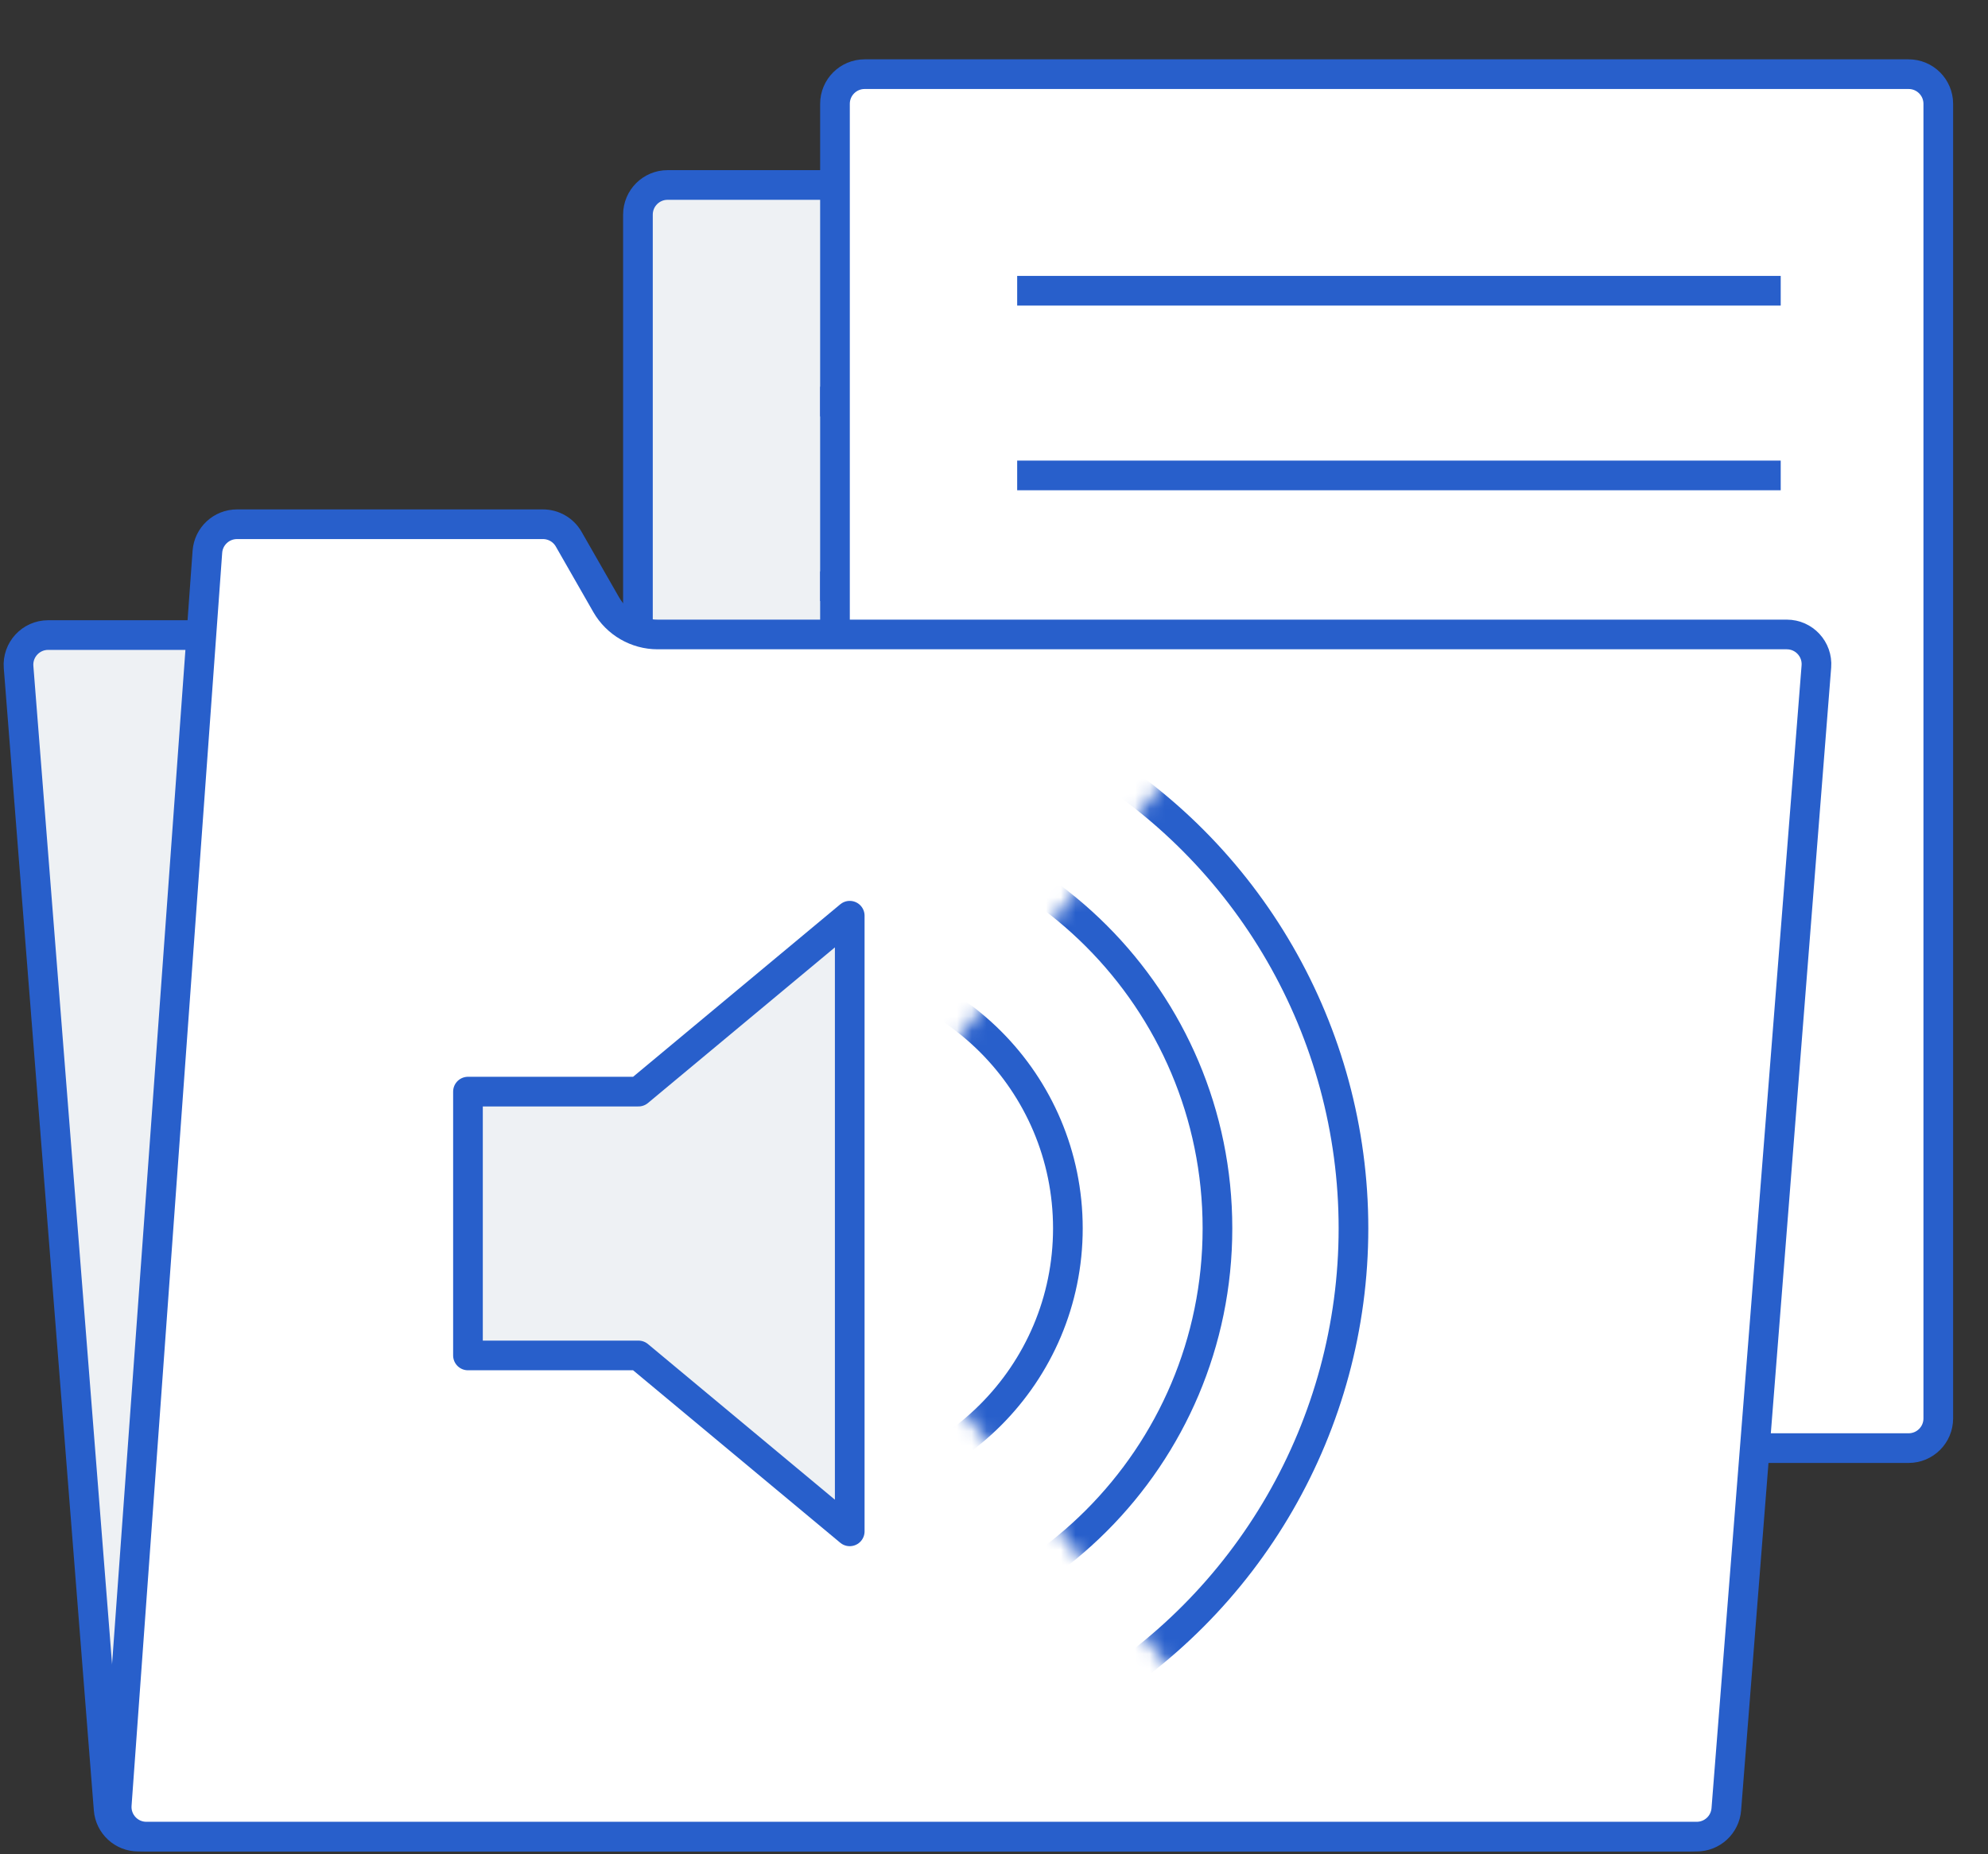
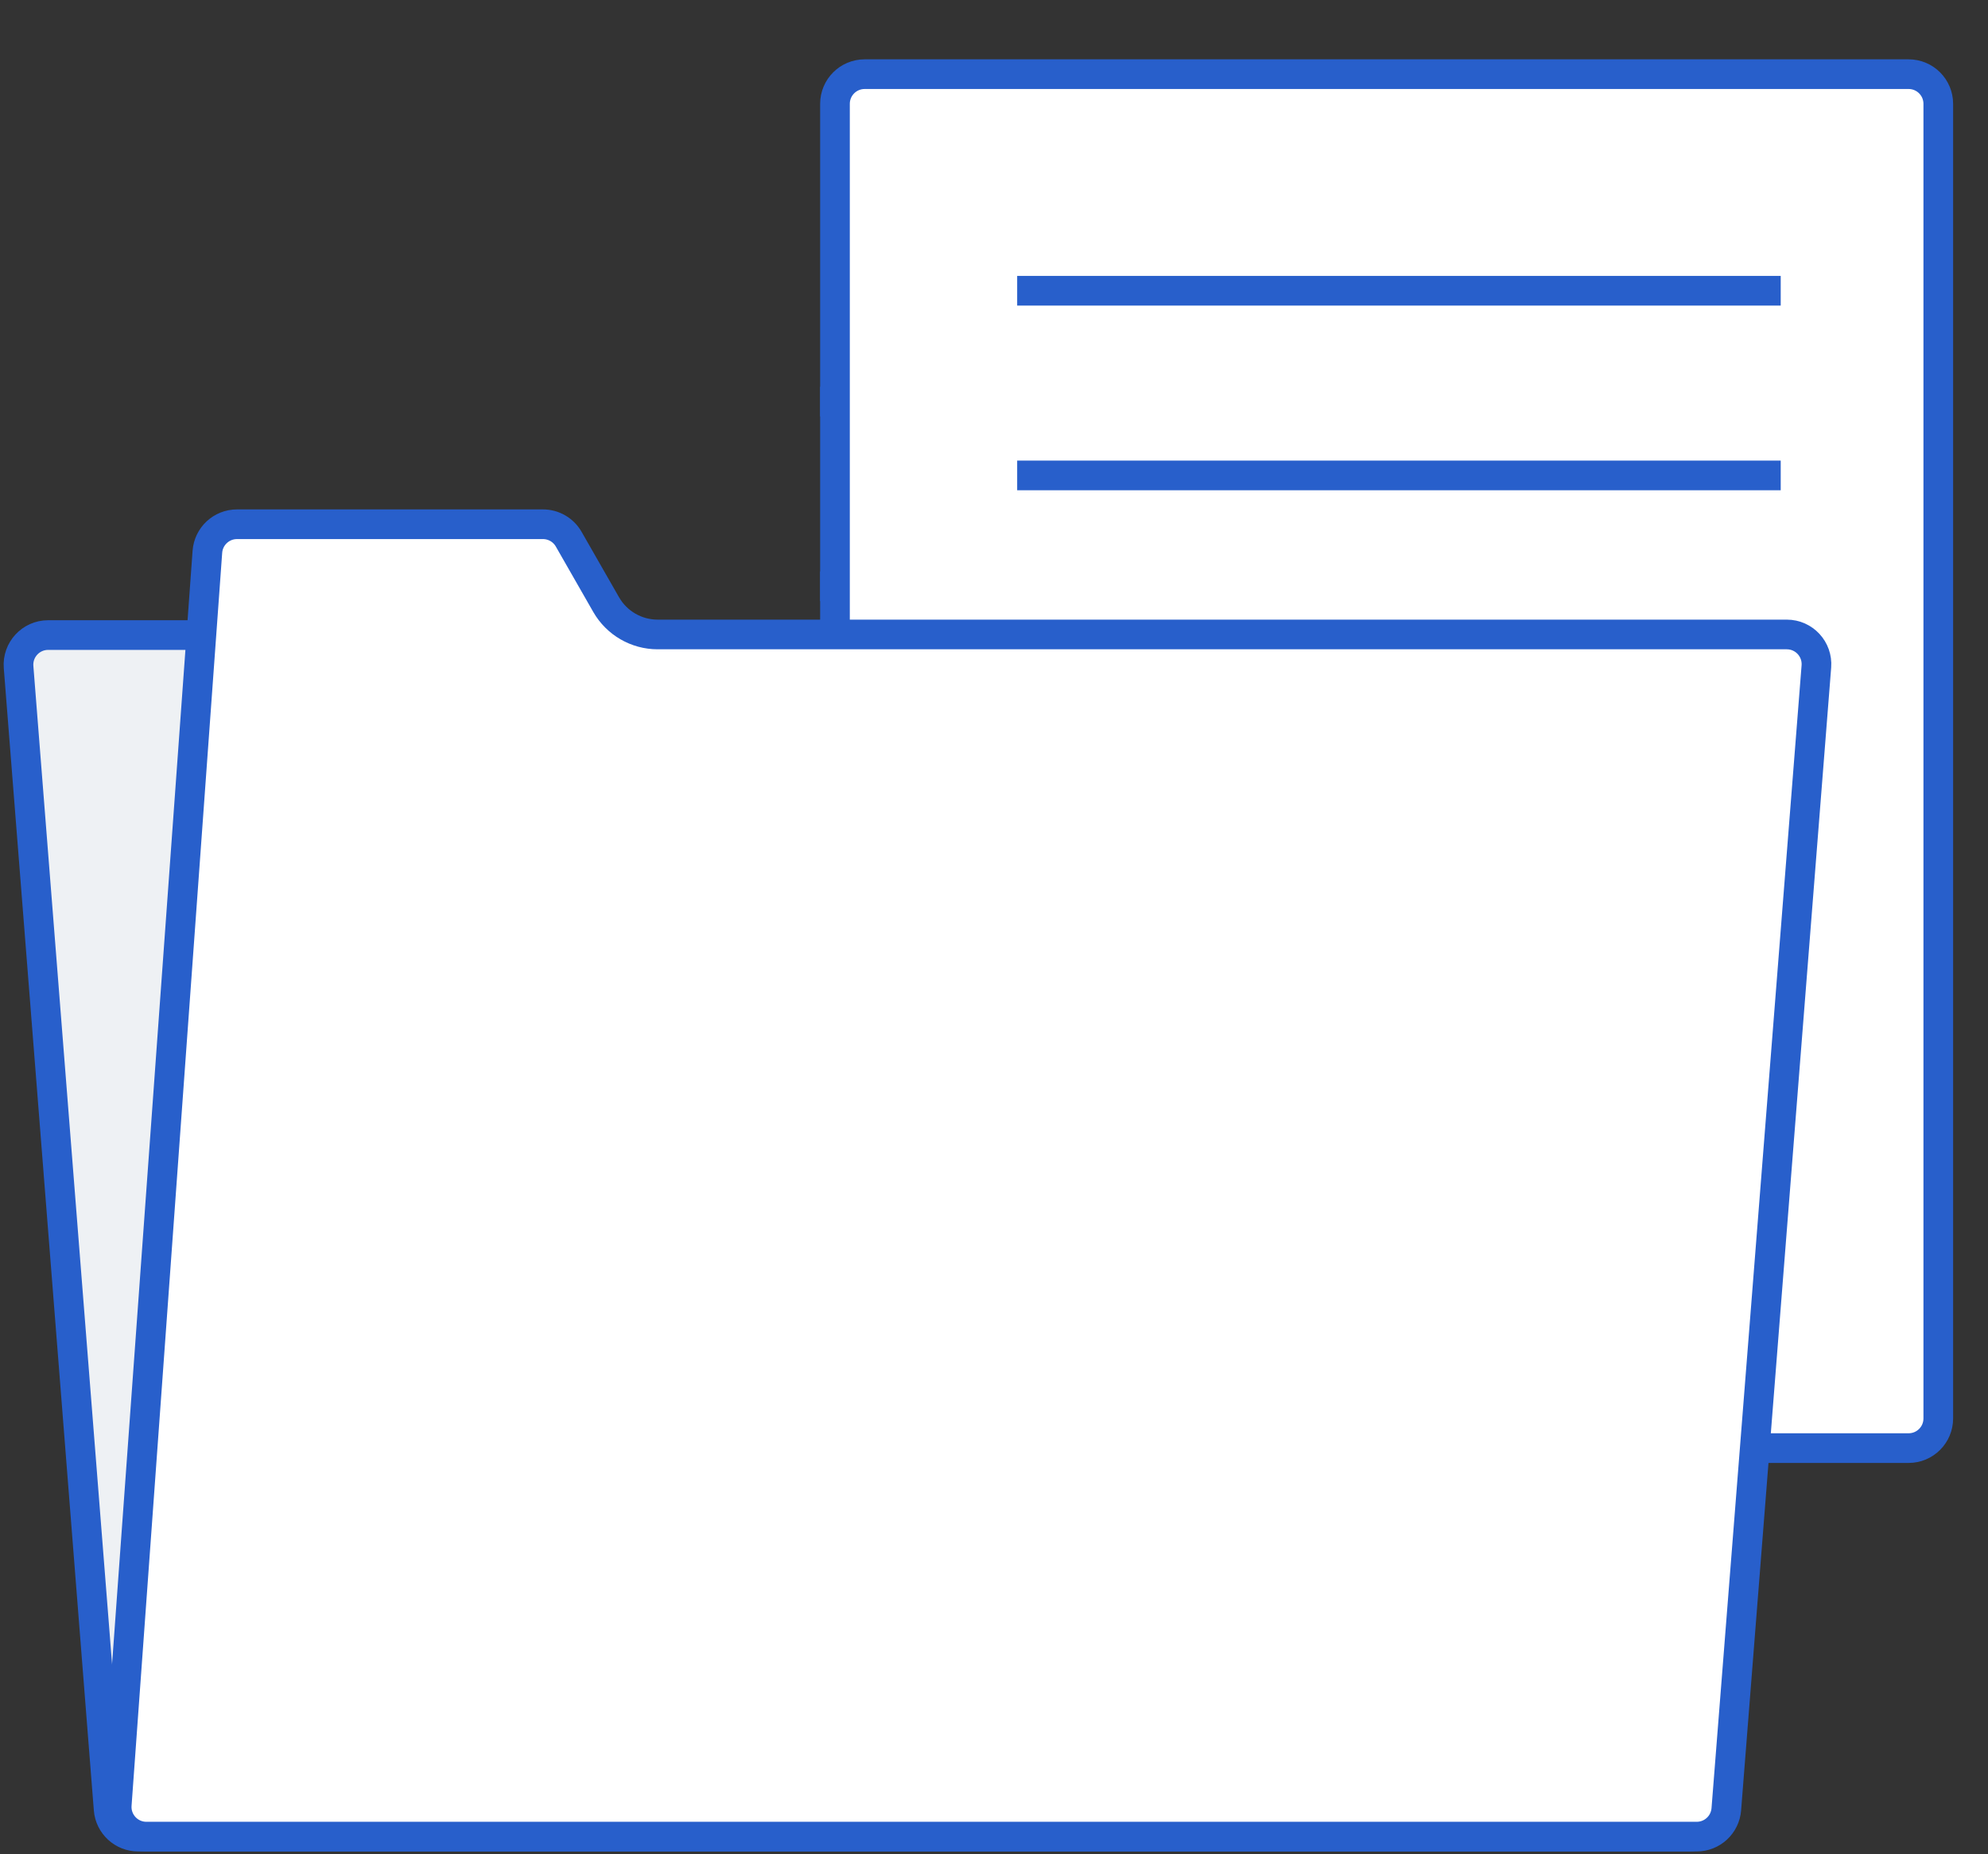
<svg xmlns="http://www.w3.org/2000/svg" width="134" height="125" viewBox="0 0 134 125" fill="none">
  <rect x="0" y="0" width="134" height="125" fill="#333333" stroke="none" />
  <path d="M3.246 42.815H107.728C108.771 42.815 109.639 43.618 109.721 44.658L115.791 121.667C115.883 122.83 114.963 123.824 113.797 123.824H9.315C8.272 123.824 7.404 123.022 7.322 121.981L1.252 44.972C1.16 43.809 2.08 42.815 3.246 42.815Z" fill="#EEF1F4" stroke="#285FCB" stroke-width="2" />
-   <path d="M45 12.471L115.368 12.471C116.473 12.471 117.368 13.366 117.368 14.471V103.101C117.368 104.205 116.473 105.101 115.368 105.101H45C43.895 105.101 43 104.205 43 103.101V14.471C43 13.366 43.895 12.471 45 12.471Z" fill="#EEF1F4" stroke="#285FCB" stroke-width="2" />
  <line x1="56.281" y1="39.524" x2="105.747" y2="39.524" stroke="#285FCB" stroke-width="2" stroke-linecap="square" />
  <line x1="56.281" y1="76.048" x2="105.747" y2="76.048" stroke="#285FCB" stroke-width="2" stroke-linecap="square" />
-   <line x1="56.281" y1="63.596" x2="105.747" y2="63.596" stroke="#285FCB" stroke-width="2" stroke-linecap="square" />
  <line x1="56.281" y1="51.145" x2="105.747" y2="51.145" stroke="#285FCB" stroke-width="2" stroke-linecap="square" />
  <line x1="56.281" y1="87.669" x2="85.825" y2="87.669" stroke="#285FCB" stroke-width="2" stroke-linecap="square" />
  <line x1="56.281" y1="27.073" x2="105.747" y2="27.073" stroke="#285FCB" stroke-width="2" stroke-linecap="square" />
  <path d="M58.281 5L128.649 5C129.754 5 130.649 5.895 130.649 7V95.63C130.649 96.734 129.754 97.63 128.649 97.63H58.281C57.177 97.63 56.281 96.734 56.281 95.63V7C56.281 5.895 57.177 5 58.281 5Z" fill="white" stroke="#285FCB" stroke-width="2" />
  <line x1="69.562" y1="32.053" x2="119.028" y2="32.053" stroke="#285FCB" stroke-width="2" stroke-linecap="square" />
  <line x1="69.562" y1="68.577" x2="119.028" y2="68.577" stroke="#285FCB" stroke-width="2" stroke-linecap="square" />
  <line x1="69.562" y1="56.126" x2="119.028" y2="56.126" stroke="#285FCB" stroke-width="2" stroke-linecap="square" />
  <line x1="69.562" y1="43.675" x2="119.028" y2="43.675" stroke="#285FCB" stroke-width="2" stroke-linecap="square" />
  <line x1="69.562" y1="80.198" x2="99.106" y2="80.198" stroke="#285FCB" stroke-width="2" stroke-linecap="square" />
  <line x1="69.562" y1="19.602" x2="119.028" y2="19.602" stroke="#285FCB" stroke-width="2" stroke-linecap="square" />
  <path d="M15.975 35.344H36.597C37.314 35.344 37.977 35.729 38.333 36.351L40.857 40.762C41.57 42.007 42.895 42.775 44.329 42.775H120.438C121.604 42.775 122.523 43.769 122.432 44.932L116.361 121.981C116.279 123.021 115.412 123.823 114.368 123.824H9.865C8.704 123.824 7.787 122.838 7.87 121.68L13.979 37.2C14.055 36.154 14.926 35.344 15.975 35.344Z" fill="white" stroke="#285FCB" stroke-width="2" />
  <mask id="mask0_2805_16791" style="mask-type:alpha" maskUnits="userSpaceOnUse" x="54" y="31" width="42" height="103">
-     <path d="M94.897 33.858L94.897 130.85L55.927 82.355L94.897 33.858Z" fill="#D9D9D9" stroke="#285FCB" stroke-width="2" />
-   </mask>
+     </mask>
  <g mask="url(#mask0_2805_16791)">
    <circle cx="54.185" cy="82.812" r="37.045" stroke="#285FCB" stroke-width="2" />
    <path d="M54.185 54.935C69.581 54.935 82.062 67.415 82.062 82.811C82.062 98.208 69.581 110.689 54.185 110.689C38.788 110.689 26.308 98.208 26.308 82.811C26.308 67.416 38.789 54.935 54.185 54.935Z" stroke="#285FCB" stroke-width="2" />
    <path d="M54.187 65.019C64.013 65.019 71.979 72.985 71.98 82.812C71.98 92.639 64.013 100.605 54.187 100.605C44.36 100.605 36.394 92.639 36.394 82.812C36.394 72.985 44.36 65.019 54.187 65.019Z" stroke="#285FCB" stroke-width="2" />
  </g>
-   <path d="M31.543 73.596H43.035L57.276 61.737V103.242L43.035 91.383H31.543V73.596Z" fill="#EEF1F4" stroke="#285FCB" stroke-width="2" stroke-linejoin="round" />
</svg>